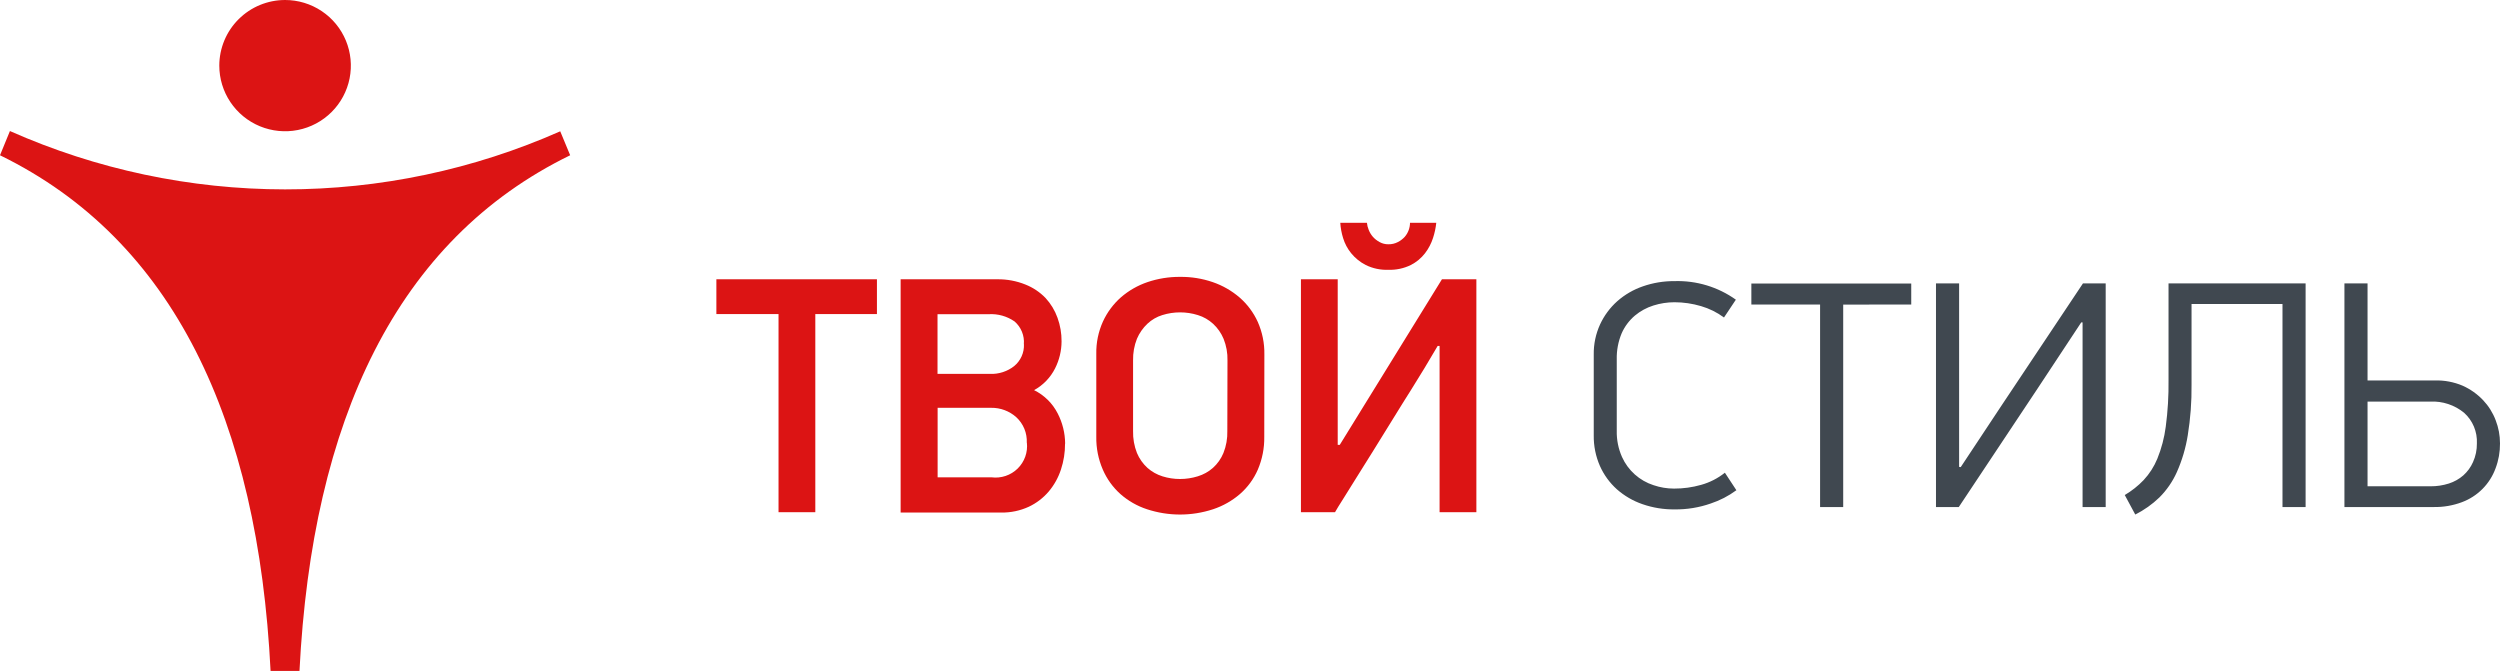
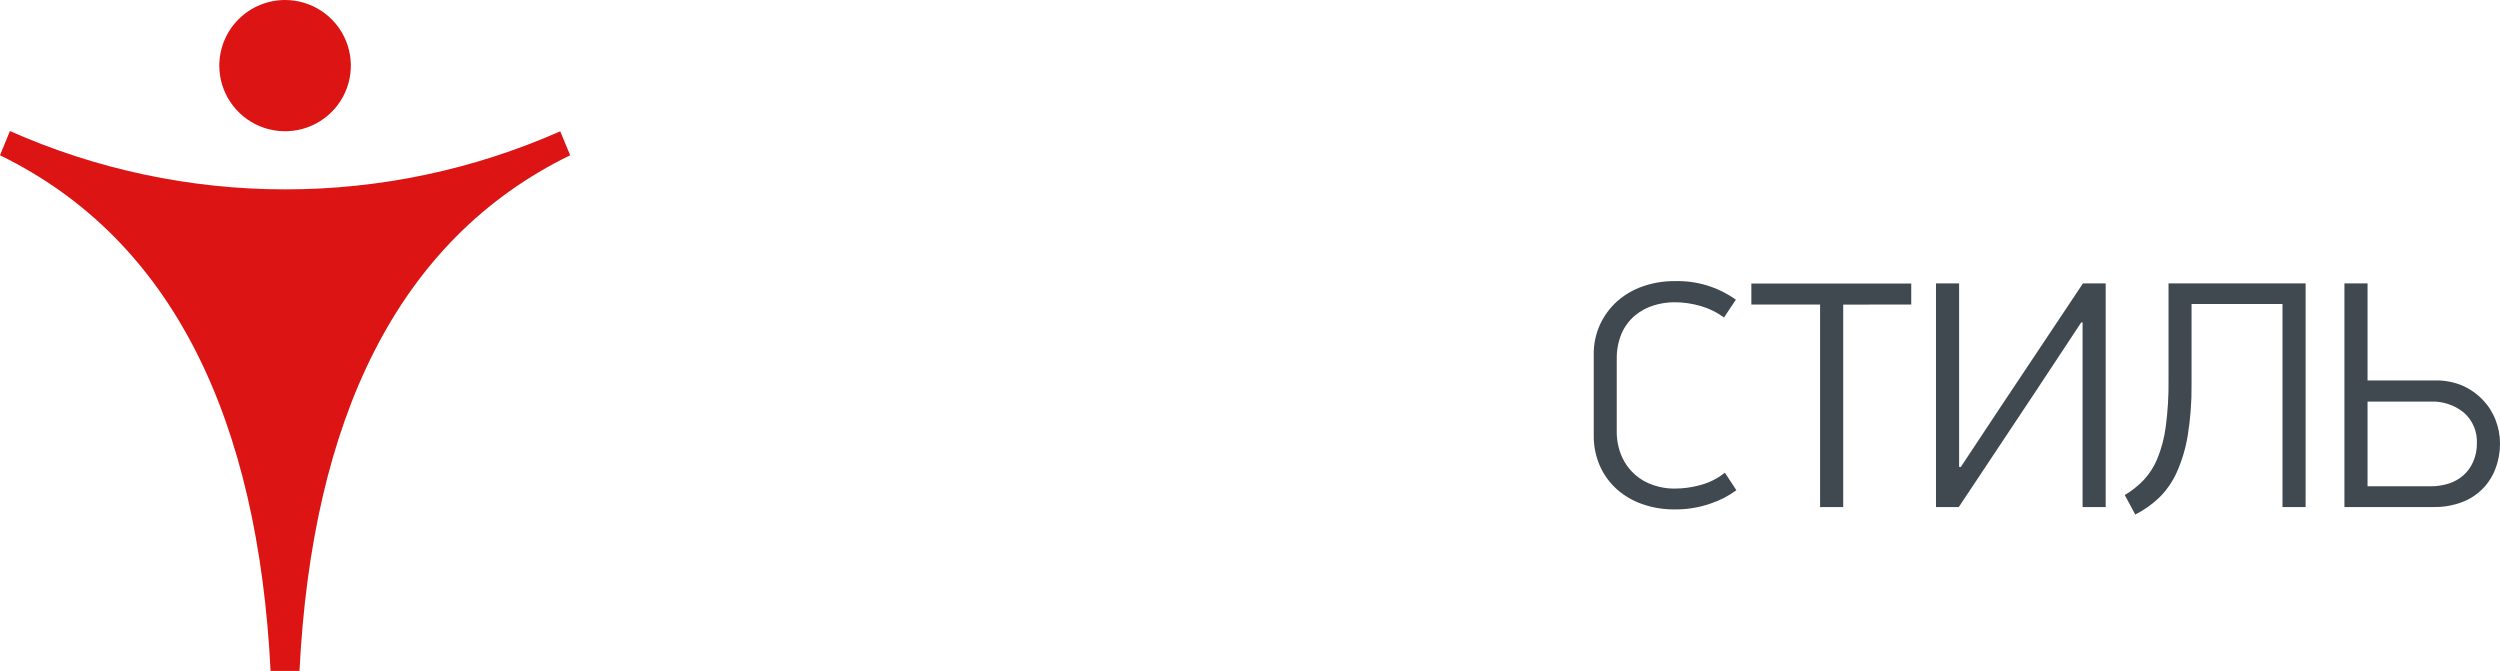
<svg xmlns="http://www.w3.org/2000/svg" width="272" height="73" viewBox="0 0 272 73" fill="none">
  <g clip-path="url(#clip0_13_1814)">
    <path fill-rule="evenodd" clip-rule="evenodd" d="M31.017 0C32.432 0 33.816 0.419 34.993 1.203C36.17 1.988 37.087 3.103 37.629 4.408C38.17 5.713 38.312 7.148 38.036 8.533C37.76 9.918 37.078 11.191 36.077 12.189C35.077 13.188 33.801 13.868 32.413 14.143C31.025 14.419 29.586 14.277 28.278 13.737C26.97 13.197 25.852 12.281 25.066 11.107C24.28 9.933 23.86 8.553 23.86 7.14C23.861 5.247 24.616 3.432 25.958 2.093C27.3 0.754 29.119 0.002 31.017 0V0Z" fill="#DC1414" />
    <path fill-rule="evenodd" clip-rule="evenodd" d="M60.953 14.286L62.034 16.893C43.141 26.109 33.961 45.756 32.583 73H29.439C28.073 45.756 18.892 26.109 0 16.893L1.08 14.258C10.504 18.438 20.701 20.6 31.014 20.605C41.327 20.61 51.526 18.457 60.953 14.286V14.286Z" fill="#DC1414" />
-     <path fill-rule="evenodd" clip-rule="evenodd" d="M151.054 29.354C150.204 29.386 149.359 29.208 148.596 28.835C147.983 28.521 147.442 28.084 147.007 27.552C146.608 27.061 146.309 26.497 146.126 25.892C145.96 25.355 145.858 24.8 145.823 24.238H148.721C148.748 24.505 148.813 24.766 148.916 25.014C149.024 25.289 149.179 25.544 149.373 25.767C149.579 25.998 149.825 26.191 150.099 26.337C150.391 26.5 150.72 26.582 151.054 26.577C151.413 26.585 151.769 26.503 152.088 26.337C152.37 26.193 152.624 26 152.837 25.767C153.204 25.341 153.406 24.799 153.409 24.238H156.267C156.208 24.8 156.089 25.355 155.913 25.892C155.72 26.491 155.426 27.052 155.044 27.552C154.629 28.089 154.1 28.527 153.495 28.835C152.736 29.205 151.898 29.384 151.054 29.354ZM156.416 37.641C155.947 38.45 155.467 39.249 154.987 40.047C154.506 40.846 154.015 41.639 153.523 42.42L152.626 43.846C152.203 44.53 151.717 45.323 151.162 46.212C150.608 47.102 150.019 48.06 149.396 49.064C148.773 50.068 148.178 51.02 147.612 51.916C147.047 52.811 146.555 53.627 146.132 54.288C145.709 54.95 145.417 55.429 145.252 55.725H141.542V30.386H145.543V48.402H145.766L156.884 30.386H160.629V55.725H156.627V37.641H156.416ZM133.55 39.22C133.571 38.415 133.427 37.614 133.127 36.865C132.869 36.244 132.479 35.685 131.984 35.228C131.511 34.794 130.947 34.47 130.332 34.282C129.071 33.886 127.718 33.886 126.456 34.282C125.855 34.467 125.304 34.787 124.844 35.217C124.355 35.678 123.965 36.236 123.701 36.854C123.404 37.603 123.261 38.404 123.278 39.209V46.897C123.258 47.714 123.402 48.526 123.701 49.286C123.959 49.903 124.349 50.456 124.844 50.906C125.316 51.324 125.872 51.636 126.474 51.824C127.093 52.019 127.739 52.117 128.388 52.115C129.042 52.116 129.691 52.018 130.315 51.824C130.925 51.641 131.489 51.327 131.967 50.906C132.465 50.459 132.856 49.905 133.11 49.286C133.412 48.527 133.556 47.714 133.533 46.897L133.55 39.22ZM137.552 47.535C137.571 48.76 137.332 49.974 136.849 51.1C136.407 52.117 135.743 53.023 134.905 53.752C134.049 54.488 133.057 55.05 131.984 55.406C129.649 56.174 127.128 56.174 124.793 55.406C123.726 55.057 122.742 54.494 121.9 53.752C121.076 53.013 120.423 52.104 119.985 51.089C119.498 49.964 119.256 48.749 119.277 47.524V38.508C119.253 37.292 119.501 36.086 120.003 34.977C120.464 33.975 121.13 33.08 121.958 32.348C122.804 31.616 123.784 31.055 124.844 30.694C125.991 30.306 127.195 30.113 128.406 30.124C129.609 30.111 130.806 30.303 131.944 30.694C133.018 31.062 134.011 31.631 134.871 32.371C135.71 33.102 136.382 34.005 136.843 35.017C137.339 36.135 137.585 37.348 137.563 38.57L137.552 47.535ZM111.714 48.174C111.739 47.655 111.649 47.137 111.452 46.656C111.254 46.175 110.953 45.744 110.571 45.391C109.82 44.719 108.842 44.354 107.833 44.37H102.013V51.933H107.878C108.393 51.999 108.917 51.947 109.409 51.782C109.901 51.617 110.349 51.343 110.72 50.98C111.09 50.617 111.373 50.175 111.547 49.687C111.722 49.199 111.782 48.678 111.725 48.163L111.714 48.174ZM111.394 37.458C111.434 36.993 111.363 36.526 111.187 36.094C111.011 35.661 110.735 35.277 110.382 34.972C109.559 34.402 108.569 34.125 107.57 34.184H102.002V40.68H107.718C108.664 40.717 109.591 40.418 110.336 39.836C110.688 39.548 110.968 39.182 111.153 38.767C111.339 38.353 111.425 37.901 111.405 37.447L111.394 37.458ZM115.875 48.294C115.88 49.237 115.731 50.175 115.435 51.072C115.152 51.948 114.702 52.761 114.109 53.467C113.51 54.174 112.765 54.744 111.925 55.138C110.985 55.569 109.959 55.784 108.924 55.765H97.989V30.386H108.513C109.558 30.373 110.596 30.567 111.565 30.957C112.391 31.284 113.138 31.784 113.755 32.422C114.33 33.046 114.773 33.779 115.058 34.578C115.356 35.403 115.505 36.274 115.498 37.15C115.493 38.166 115.252 39.168 114.795 40.076C114.291 41.079 113.494 41.906 112.509 42.448C113.624 42.998 114.529 43.895 115.087 45.003C115.604 46.01 115.878 47.123 115.887 48.254L115.875 48.294ZM88.706 34.173V55.725H84.704V34.173H77.942V30.386H95.411V34.173H88.706Z" fill="#DC1414" />
    <path fill-rule="evenodd" clip-rule="evenodd" d="M269.485 48.243C269.515 47.62 269.406 46.998 269.166 46.421C268.926 45.845 268.56 45.33 268.096 44.912C267.06 44.062 265.743 43.627 264.403 43.692H257.589V52.908H264.449C265.124 52.913 265.795 52.811 266.438 52.606C267.017 52.421 267.552 52.12 268.01 51.722C268.46 51.321 268.818 50.829 269.062 50.279C269.351 49.639 269.495 48.944 269.485 48.243V48.243ZM272 48.243C272.008 49.172 271.844 50.094 271.514 50.963C271.207 51.802 270.722 52.565 270.091 53.199C269.461 53.833 268.7 54.323 267.862 54.636C266.881 55.004 265.839 55.184 264.792 55.166H255.074V30.837H257.589V41.393H264.923C265.957 41.366 266.984 41.56 267.936 41.964C268.773 42.338 269.528 42.873 270.16 43.538C270.758 44.169 271.225 44.914 271.531 45.728C271.842 46.53 272.001 47.383 272 48.243V48.243ZM238.44 33.078V41.855C238.461 43.7 238.323 45.543 238.028 47.364C237.808 48.74 237.41 50.082 236.845 51.357C236.386 52.388 235.741 53.325 234.941 54.123C234.165 54.87 233.281 55.497 232.317 55.982L231.174 53.86C231.929 53.414 232.62 52.868 233.226 52.235C233.86 51.555 234.366 50.767 234.718 49.908C235.172 48.792 235.479 47.623 235.633 46.429C235.856 44.749 235.957 43.054 235.936 41.359V30.837H250.85V55.166H248.335V33.078H238.44ZM213.328 50.821L217.821 44.039L226.624 30.837H229.099V55.166H226.584V35.074H226.441L221.662 42.312L213.116 55.166H210.635V30.837H213.151V50.798L213.328 50.821ZM200.54 33.141V55.166H198.025V33.13H190.548V30.848H207.943V33.13L200.54 33.141ZM182.18 30.586C184.569 30.51 186.917 31.219 188.862 32.605L187.57 34.544C186.818 33.986 185.972 33.567 185.072 33.306C184.133 33.027 183.159 32.885 182.18 32.884C181.404 32.885 180.633 33.004 179.893 33.238C179.157 33.468 178.473 33.84 177.881 34.333C177.262 34.857 176.769 35.514 176.44 36.255C176.062 37.157 175.879 38.129 175.903 39.106V46.868C175.881 47.849 176.076 48.823 176.475 49.72C176.799 50.442 177.272 51.089 177.863 51.617C178.454 52.146 179.149 52.545 179.904 52.788C180.622 53.033 181.375 53.158 182.134 53.159C183.129 53.162 184.12 53.026 185.078 52.754C186.022 52.492 186.903 52.042 187.667 51.431L188.919 53.336C188.068 53.963 187.122 54.452 186.118 54.784C184.86 55.223 183.535 55.439 182.202 55.423C181.01 55.437 179.824 55.244 178.698 54.853C177.673 54.5 176.727 53.95 175.914 53.233C175.126 52.524 174.497 51.657 174.068 50.689C173.611 49.643 173.383 48.511 173.399 47.37V38.57C173.383 37.444 173.617 36.328 174.085 35.302C174.528 34.341 175.165 33.481 175.954 32.776C176.767 32.059 177.713 31.509 178.738 31.156C179.844 30.77 181.008 30.577 182.18 30.586V30.586Z" fill="#404850" />
  </g>
  <defs>
    <clipPath id="clip0_13_1814">
      <rect width="272" height="73" fill="white" />
    </clipPath>
  </defs>
</svg>